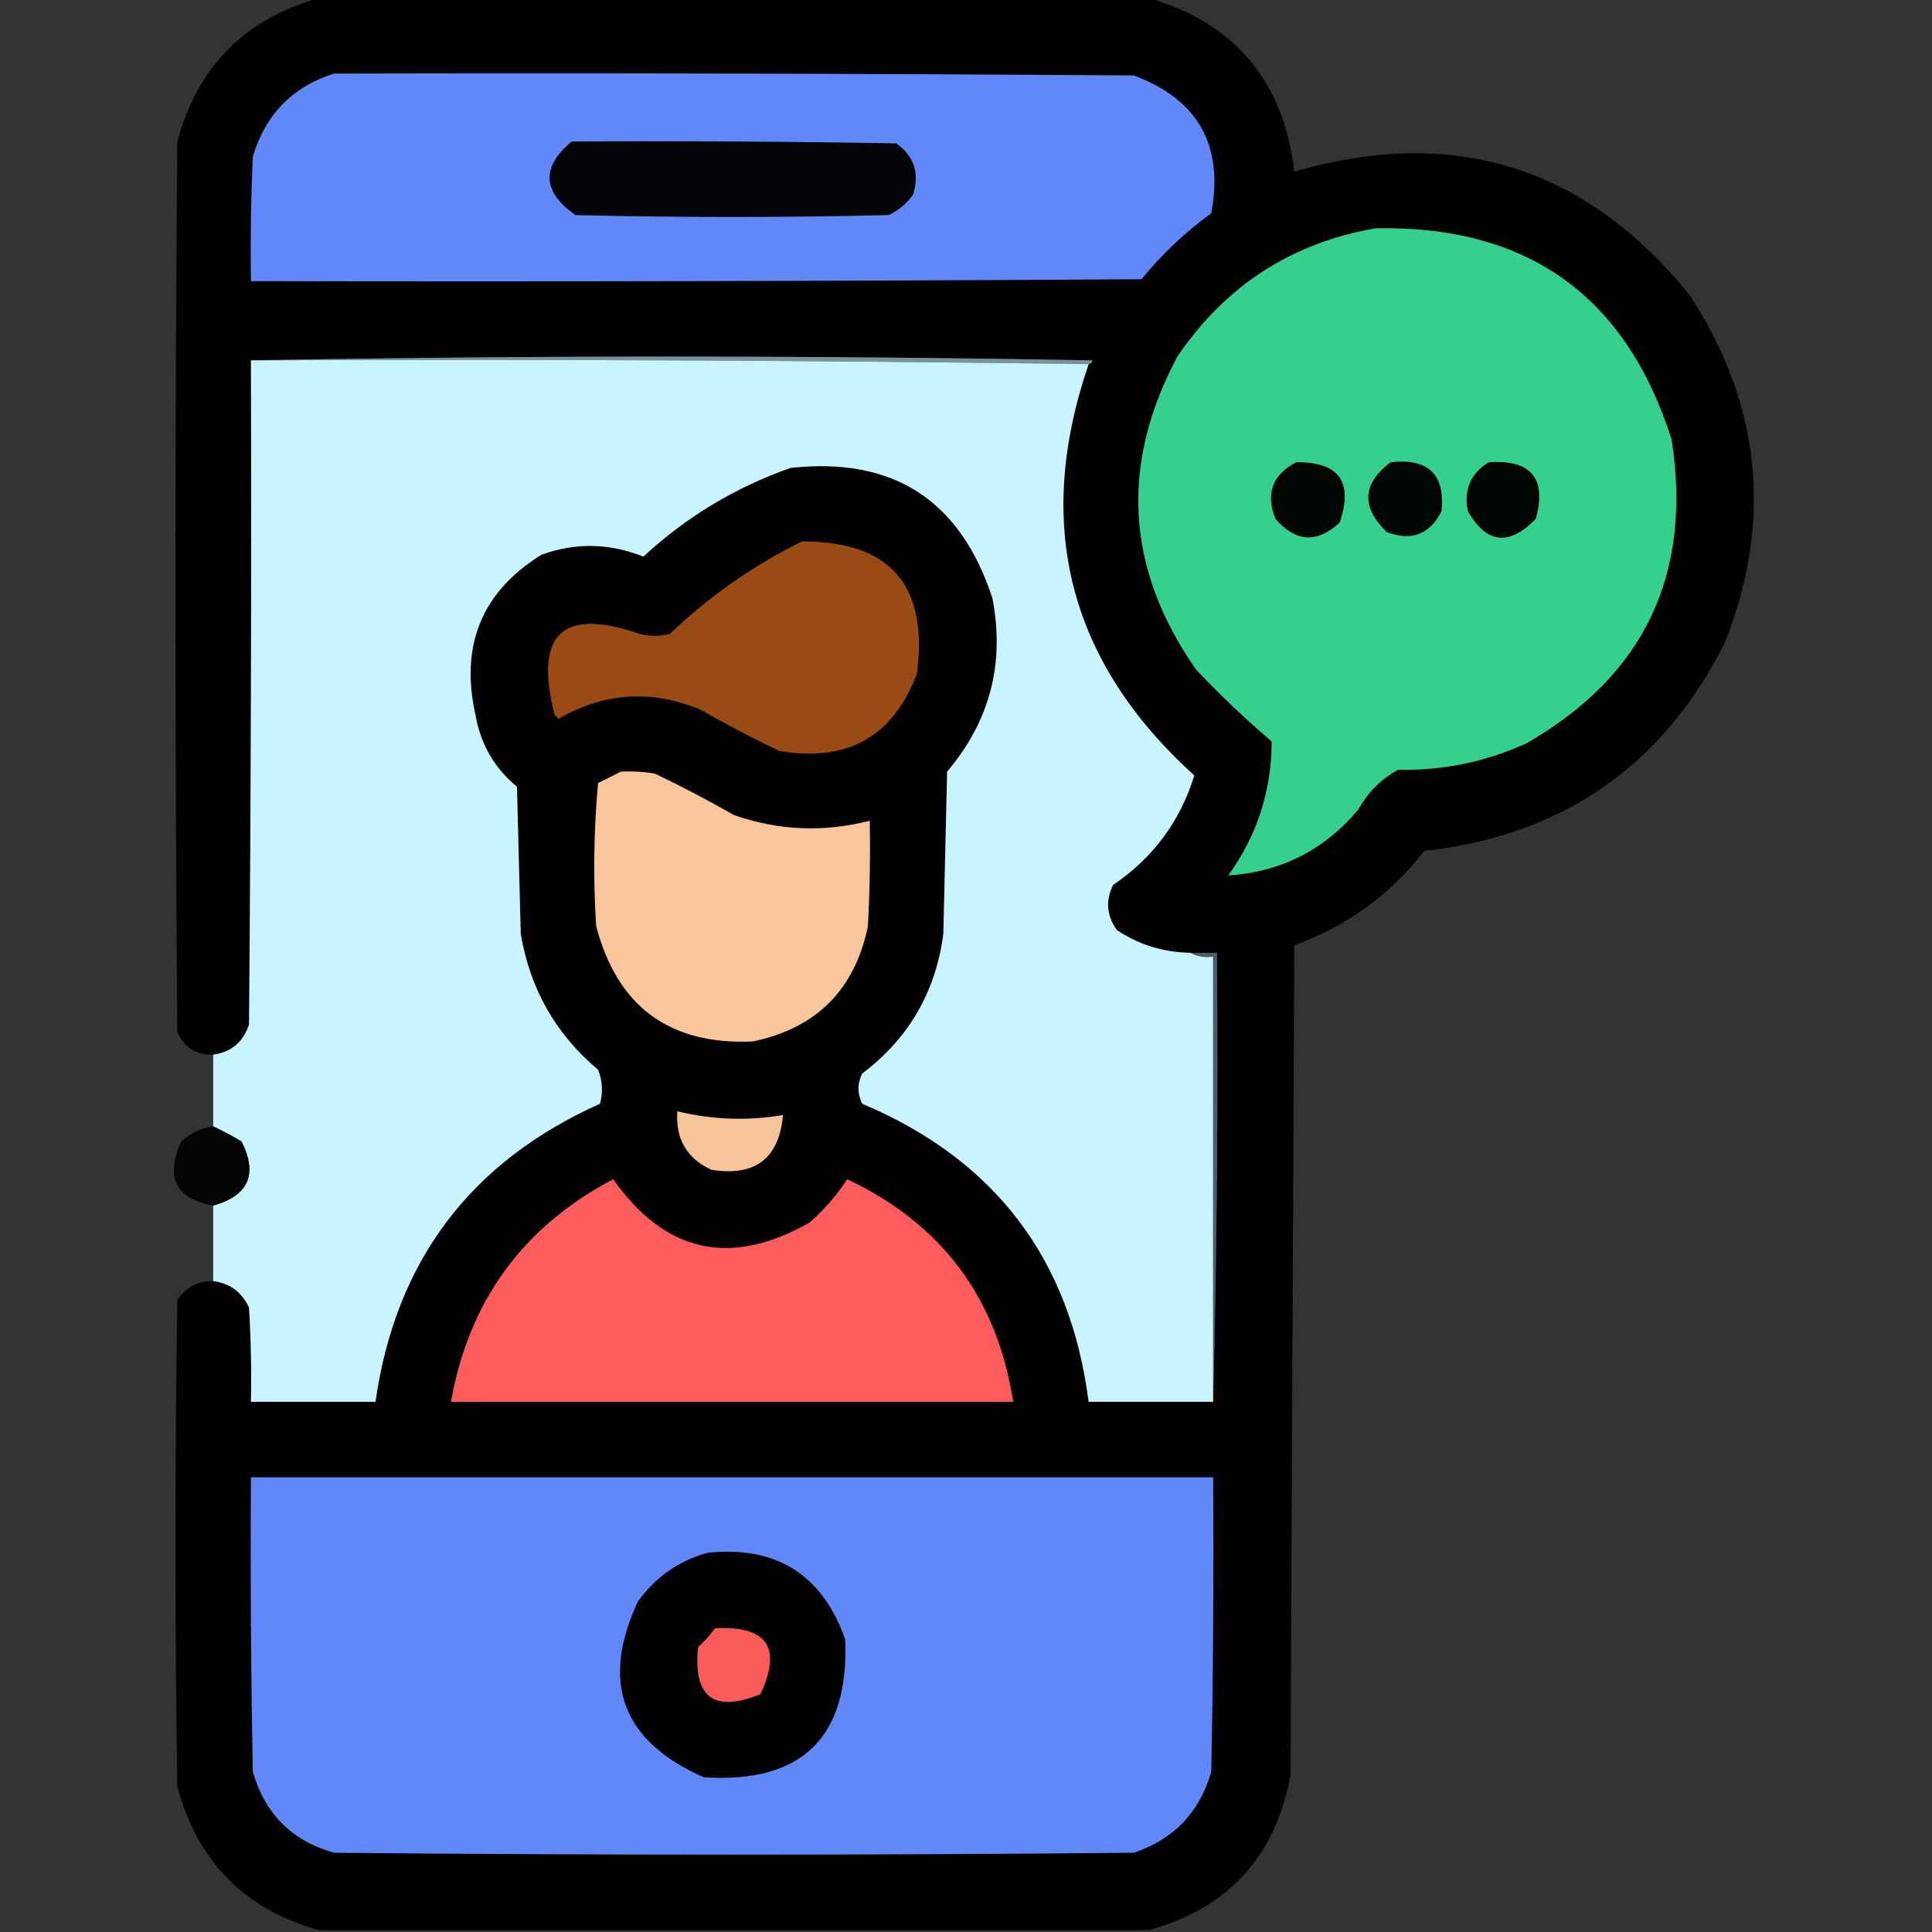
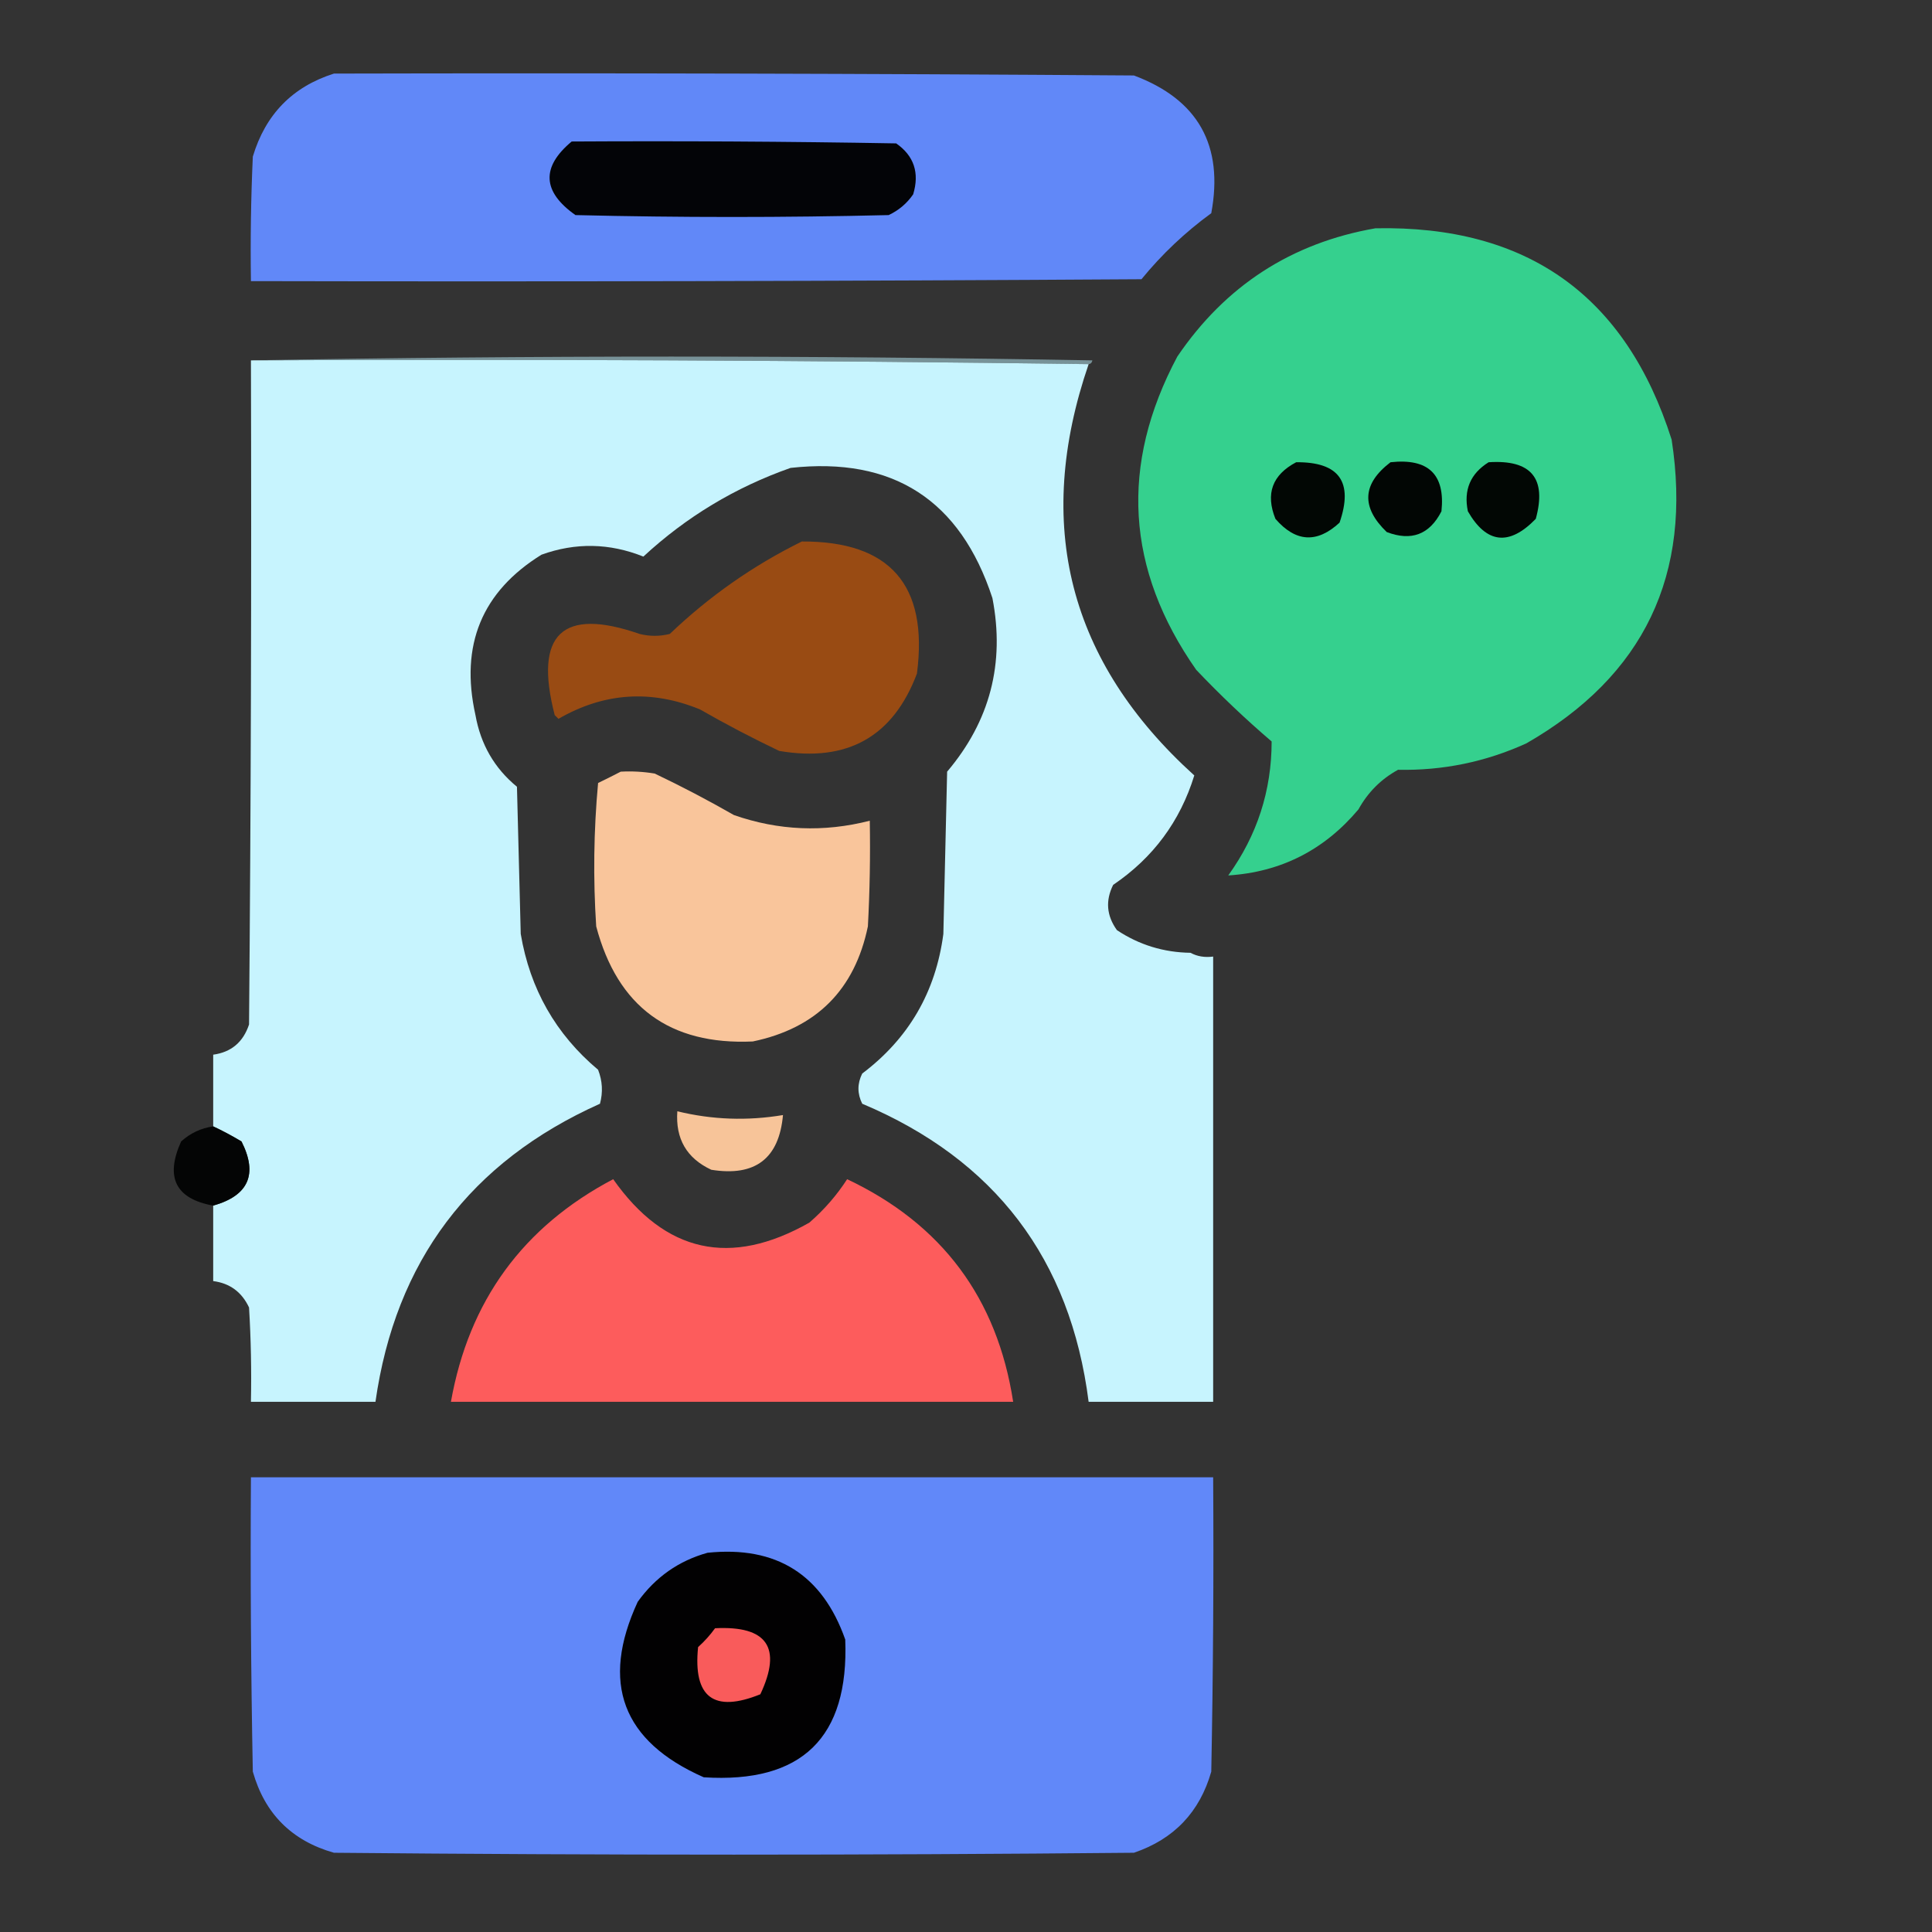
<svg xmlns="http://www.w3.org/2000/svg" version="1.1" width="512px" height="512px" style="shape-rendering:geometricPrecision; text-rendering:geometricPrecision; image-rendering:optimizeQuality; fill-rule:evenodd; clip-rule:evenodd">
  <rect width="100%" height="100%" fill="#333333" stroke="none" />
  <g>
-     <path style="opacity:0.991" fill="#010101" d="M 84.5,-0.5 C 157.833,-0.5 231.167,-0.5 304.5,-0.5C 327.397,6.238 340.23,21.571 343,45.5C 385.39,33.186 420.39,44.186 448,78.5C 466.836,107.722 469.836,138.389 457,170.5C 440.55,203.082 414.05,221.415 377.5,225.5C 368.358,237.15 356.858,245.483 343,250.5C 342.667,323.833 342.333,397.167 342,470.5C 337.974,492.022 325.474,505.688 304.5,511.5C 231.167,511.5 157.833,511.5 84.5,511.5C 64.849,506.015 52.349,493.348 47,473.5C 46.333,430.5 46.333,387.5 47,344.5C 49.285,341.108 52.452,339.441 56.5,339.5C 60.911,340.07 64.078,342.403 66,346.5C 66.5,354.827 66.666,363.16 66.5,371.5C 77.5,371.5 88.5,371.5 99.5,371.5C 104.805,334.223 124.638,307.889 159,292.5C 159.821,289.446 159.655,286.446 158.5,283.5C 147.289,274.088 140.456,262.088 138,247.5C 137.667,234.5 137.333,221.5 137,208.5C 131.051,203.616 127.384,197.283 126,189.5C 121.867,170.964 127.7,156.798 143.5,147C 152.53,143.743 161.53,143.91 170.5,147.5C 181.855,136.987 194.855,129.154 209.5,124C 236.66,120.998 254.493,132.498 263,158.5C 266.351,175.775 262.351,191.108 251,204.5C 250.667,218.833 250.333,233.167 250,247.5C 247.978,262.885 240.811,275.218 228.5,284.5C 227.167,287.167 227.167,289.833 228.5,292.5C 263.679,307.341 283.679,333.675 288.5,371.5C 299.5,371.5 310.5,371.5 321.5,371.5C 322.499,332.004 322.832,292.337 322.5,252.5C 320.167,252.5 317.833,252.5 315.5,252.5C 308.375,252.402 301.875,250.402 296,246.5C 293.247,242.667 292.914,238.667 295,234.5C 305.578,227.335 312.745,217.668 316.5,205.5C 283.225,175.402 273.892,139.068 288.5,96.5C 289.043,96.44 289.376,96.107 289.5,95.5C 215.001,94.168 140.668,94.168 66.5,95.5C 66.667,154.168 66.5,212.834 66,271.5C 64.445,276.18 61.278,278.847 56.5,279.5C 51.979,279.608 48.812,277.608 47,273.5C 46.333,194.833 46.333,116.167 47,37.5C 52.349,17.652 64.849,4.985 84.5,-0.5 Z" />
-   </g>
+     </g>
  <g>
    <path style="opacity:1" fill="#6188f8" d="M 88.5,19.5 C 159.167,19.333 229.834,19.5 300.5,20C 317.507,26.362 324.34,38.529 321,56.5C 314.081,61.542 307.914,67.375 302.5,74C 223.834,74.5 145.167,74.667 66.5,74.5C 66.334,63.495 66.5,52.495 67,41.5C 70.35,30.318 77.517,22.984 88.5,19.5 Z" />
  </g>
  <g>
    <path style="opacity:1" fill="#030407" d="M 151.5,37.5 C 180.169,37.333 208.835,37.5 237.5,38C 242.22,41.298 243.72,45.798 242,51.5C 240.337,53.917 238.171,55.75 235.5,57C 207.833,57.667 180.167,57.667 152.5,57C 143.705,50.789 143.372,44.289 151.5,37.5 Z" />
  </g>
  <g>
    <path style="opacity:1" fill="#35d08e" d="M 364.5,60.5 C 404.711,59.674 430.878,78.34 443,116.5C 448.529,152.271 435.696,179.104 404.5,197C 393.712,201.91 382.378,204.243 370.5,204C 366.009,206.457 362.509,209.957 360,214.5C 350.931,225.284 339.431,231.117 325.5,232C 333.154,221.373 336.987,209.54 337,196.5C 330.084,190.587 323.417,184.254 317,177.5C 298.367,150.885 296.701,123.218 312,94.5C 324.752,75.715 342.252,64.381 364.5,60.5 Z" />
  </g>
  <g>
    <path style="opacity:1" fill="#779298" d="M 66.5,95.5 C 140.668,94.168 215.001,94.168 289.5,95.5C 289.376,96.107 289.043,96.44 288.5,96.5C 214.669,95.501 140.669,95.167 66.5,95.5 Z" />
  </g>
  <g>
    <path style="opacity:1" fill="#c7f4fe" d="M 66.5,95.5 C 140.669,95.167 214.669,95.501 288.5,96.5C 273.892,139.068 283.225,175.402 316.5,205.5C 312.745,217.668 305.578,227.335 295,234.5C 292.914,238.667 293.247,242.667 296,246.5C 301.875,250.402 308.375,252.402 315.5,252.5C 317.265,253.461 319.265,253.795 321.5,253.5C 321.5,292.833 321.5,332.167 321.5,371.5C 310.5,371.5 299.5,371.5 288.5,371.5C 283.679,333.675 263.679,307.341 228.5,292.5C 227.167,289.833 227.167,287.167 228.5,284.5C 240.811,275.218 247.978,262.885 250,247.5C 250.333,233.167 250.667,218.833 251,204.5C 262.351,191.108 266.351,175.775 263,158.5C 254.493,132.498 236.66,120.998 209.5,124C 194.855,129.154 181.855,136.987 170.5,147.5C 161.53,143.91 152.53,143.743 143.5,147C 127.7,156.798 121.867,170.964 126,189.5C 127.384,197.283 131.051,203.616 137,208.5C 137.333,221.5 137.667,234.5 138,247.5C 140.456,262.088 147.289,274.088 158.5,283.5C 159.655,286.446 159.821,289.446 159,292.5C 124.638,307.889 104.805,334.223 99.5,371.5C 88.5,371.5 77.5,371.5 66.5,371.5C 66.666,363.16 66.5,354.827 66,346.5C 64.078,342.403 60.911,340.07 56.5,339.5C 56.5,332.833 56.5,326.167 56.5,319.5C 65.883,316.848 68.383,311.181 64,302.5C 61.486,300.996 58.986,299.662 56.5,298.5C 56.5,292.167 56.5,285.833 56.5,279.5C 61.278,278.847 64.445,276.18 66,271.5C 66.5,212.834 66.667,154.168 66.5,95.5 Z" />
  </g>
  <g>
    <path style="opacity:1" fill="#020704" d="M 343.5,122.5 C 354.879,122.382 358.713,127.715 355,138.5C 349.036,144.032 343.369,143.698 338,137.5C 335.328,130.845 337.161,125.845 343.5,122.5 Z" />
  </g>
  <g>
    <path style="opacity:1" fill="#020604" d="M 368.5,122.5 C 378.534,121.393 383.034,125.726 382,135.5C 378.855,141.661 374.022,143.494 367.5,141C 360.658,134.399 360.991,128.232 368.5,122.5 Z" />
  </g>
  <g>
    <path style="opacity:1" fill="#020704" d="M 394.5,122.5 C 405.777,121.755 409.943,126.755 407,137.5C 399.95,144.765 393.95,144.098 389,135.5C 387.831,129.853 389.665,125.519 394.5,122.5 Z" />
  </g>
  <g>
    <path style="opacity:1" fill="#994b13" d="M 212.5,143.5 C 235.884,143.395 246.05,155.061 243,178.5C 236.696,195.246 224.529,202.08 206.5,199C 199.374,195.603 192.374,191.937 185.5,188C 172.55,182.693 160.05,183.527 148,190.5C 147.667,190.167 147.333,189.833 147,189.5C 141.461,168.032 148.961,160.865 169.5,168C 172.167,168.667 174.833,168.667 177.5,168C 187.985,157.994 199.652,149.827 212.5,143.5 Z" />
  </g>
  <g>
    <path style="opacity:1" fill="#f9c59b" d="M 164.5,204.5 C 167.518,204.335 170.518,204.502 173.5,205C 180.626,208.397 187.626,212.063 194.5,216C 206.322,220.122 218.322,220.622 230.5,217.5C 230.666,226.839 230.5,236.173 230,245.5C 226.513,262.32 216.346,272.487 199.5,276C 177.482,276.983 163.648,266.816 158,245.5C 157.167,232.82 157.334,220.154 158.5,207.5C 160.604,206.481 162.604,205.481 164.5,204.5 Z" />
  </g>
  <g>
-     <path style="opacity:1" fill="#4d5d61" d="M 315.5,252.5 C 317.833,252.5 320.167,252.5 322.5,252.5C 322.832,292.337 322.499,332.004 321.5,371.5C 321.5,332.167 321.5,292.833 321.5,253.5C 319.265,253.795 317.265,253.461 315.5,252.5 Z" />
-   </g>
+     </g>
  <g>
    <path style="opacity:1" fill="#f7c499" d="M 179.5,294.5 C 188.727,296.75 198.061,297.083 207.5,295.5C 206.462,307.038 200.128,311.872 188.5,310C 181.977,306.957 178.977,301.791 179.5,294.5 Z" />
  </g>
  <g>
    <path style="opacity:0.944" fill="#020303" d="M 56.5,298.5 C 58.986,299.662 61.486,300.996 64,302.5C 68.383,311.181 65.883,316.848 56.5,319.5C 46.534,317.686 43.701,312.019 48,302.5C 50.421,300.303 53.255,298.97 56.5,298.5 Z" />
  </g>
  <g>
    <path style="opacity:1" fill="#fd5c5c" d="M 162.5,312.5 C 176.267,332.037 193.6,335.87 214.5,324C 218.422,320.585 221.756,316.751 224.5,312.5C 249.604,324.371 264.27,344.037 268.5,371.5C 218.833,371.5 169.167,371.5 119.5,371.5C 124.244,344.768 138.578,325.101 162.5,312.5 Z" />
  </g>
  <g>
    <path style="opacity:1" fill="#6188f9" d="M 66.5,391.5 C 151.5,391.5 236.5,391.5 321.5,391.5C 321.667,417.502 321.5,443.502 321,469.5C 317.938,480.229 311.105,487.396 300.5,491C 229.833,491.667 159.167,491.667 88.5,491C 77.333,487.833 70.167,480.667 67,469.5C 66.5,443.502 66.333,417.502 66.5,391.5 Z" />
  </g>
  <g>
    <path style="opacity:1" fill="#020102" d="M 187.5,411.5 C 205.762,409.61 217.929,417.277 224,434.5C 225.006,460.494 212.506,472.661 186.5,471C 164.908,461.481 159.075,445.981 169,424.5C 173.689,417.964 179.856,413.631 187.5,411.5 Z" />
  </g>
  <g>
    <path style="opacity:1" fill="#f95b5b" d="M 189.5,431.5 C 203.315,430.797 207.315,436.63 201.5,449C 189.15,453.989 183.65,449.822 185,436.5C 186.707,434.963 188.207,433.296 189.5,431.5 Z" />
  </g>
</svg>